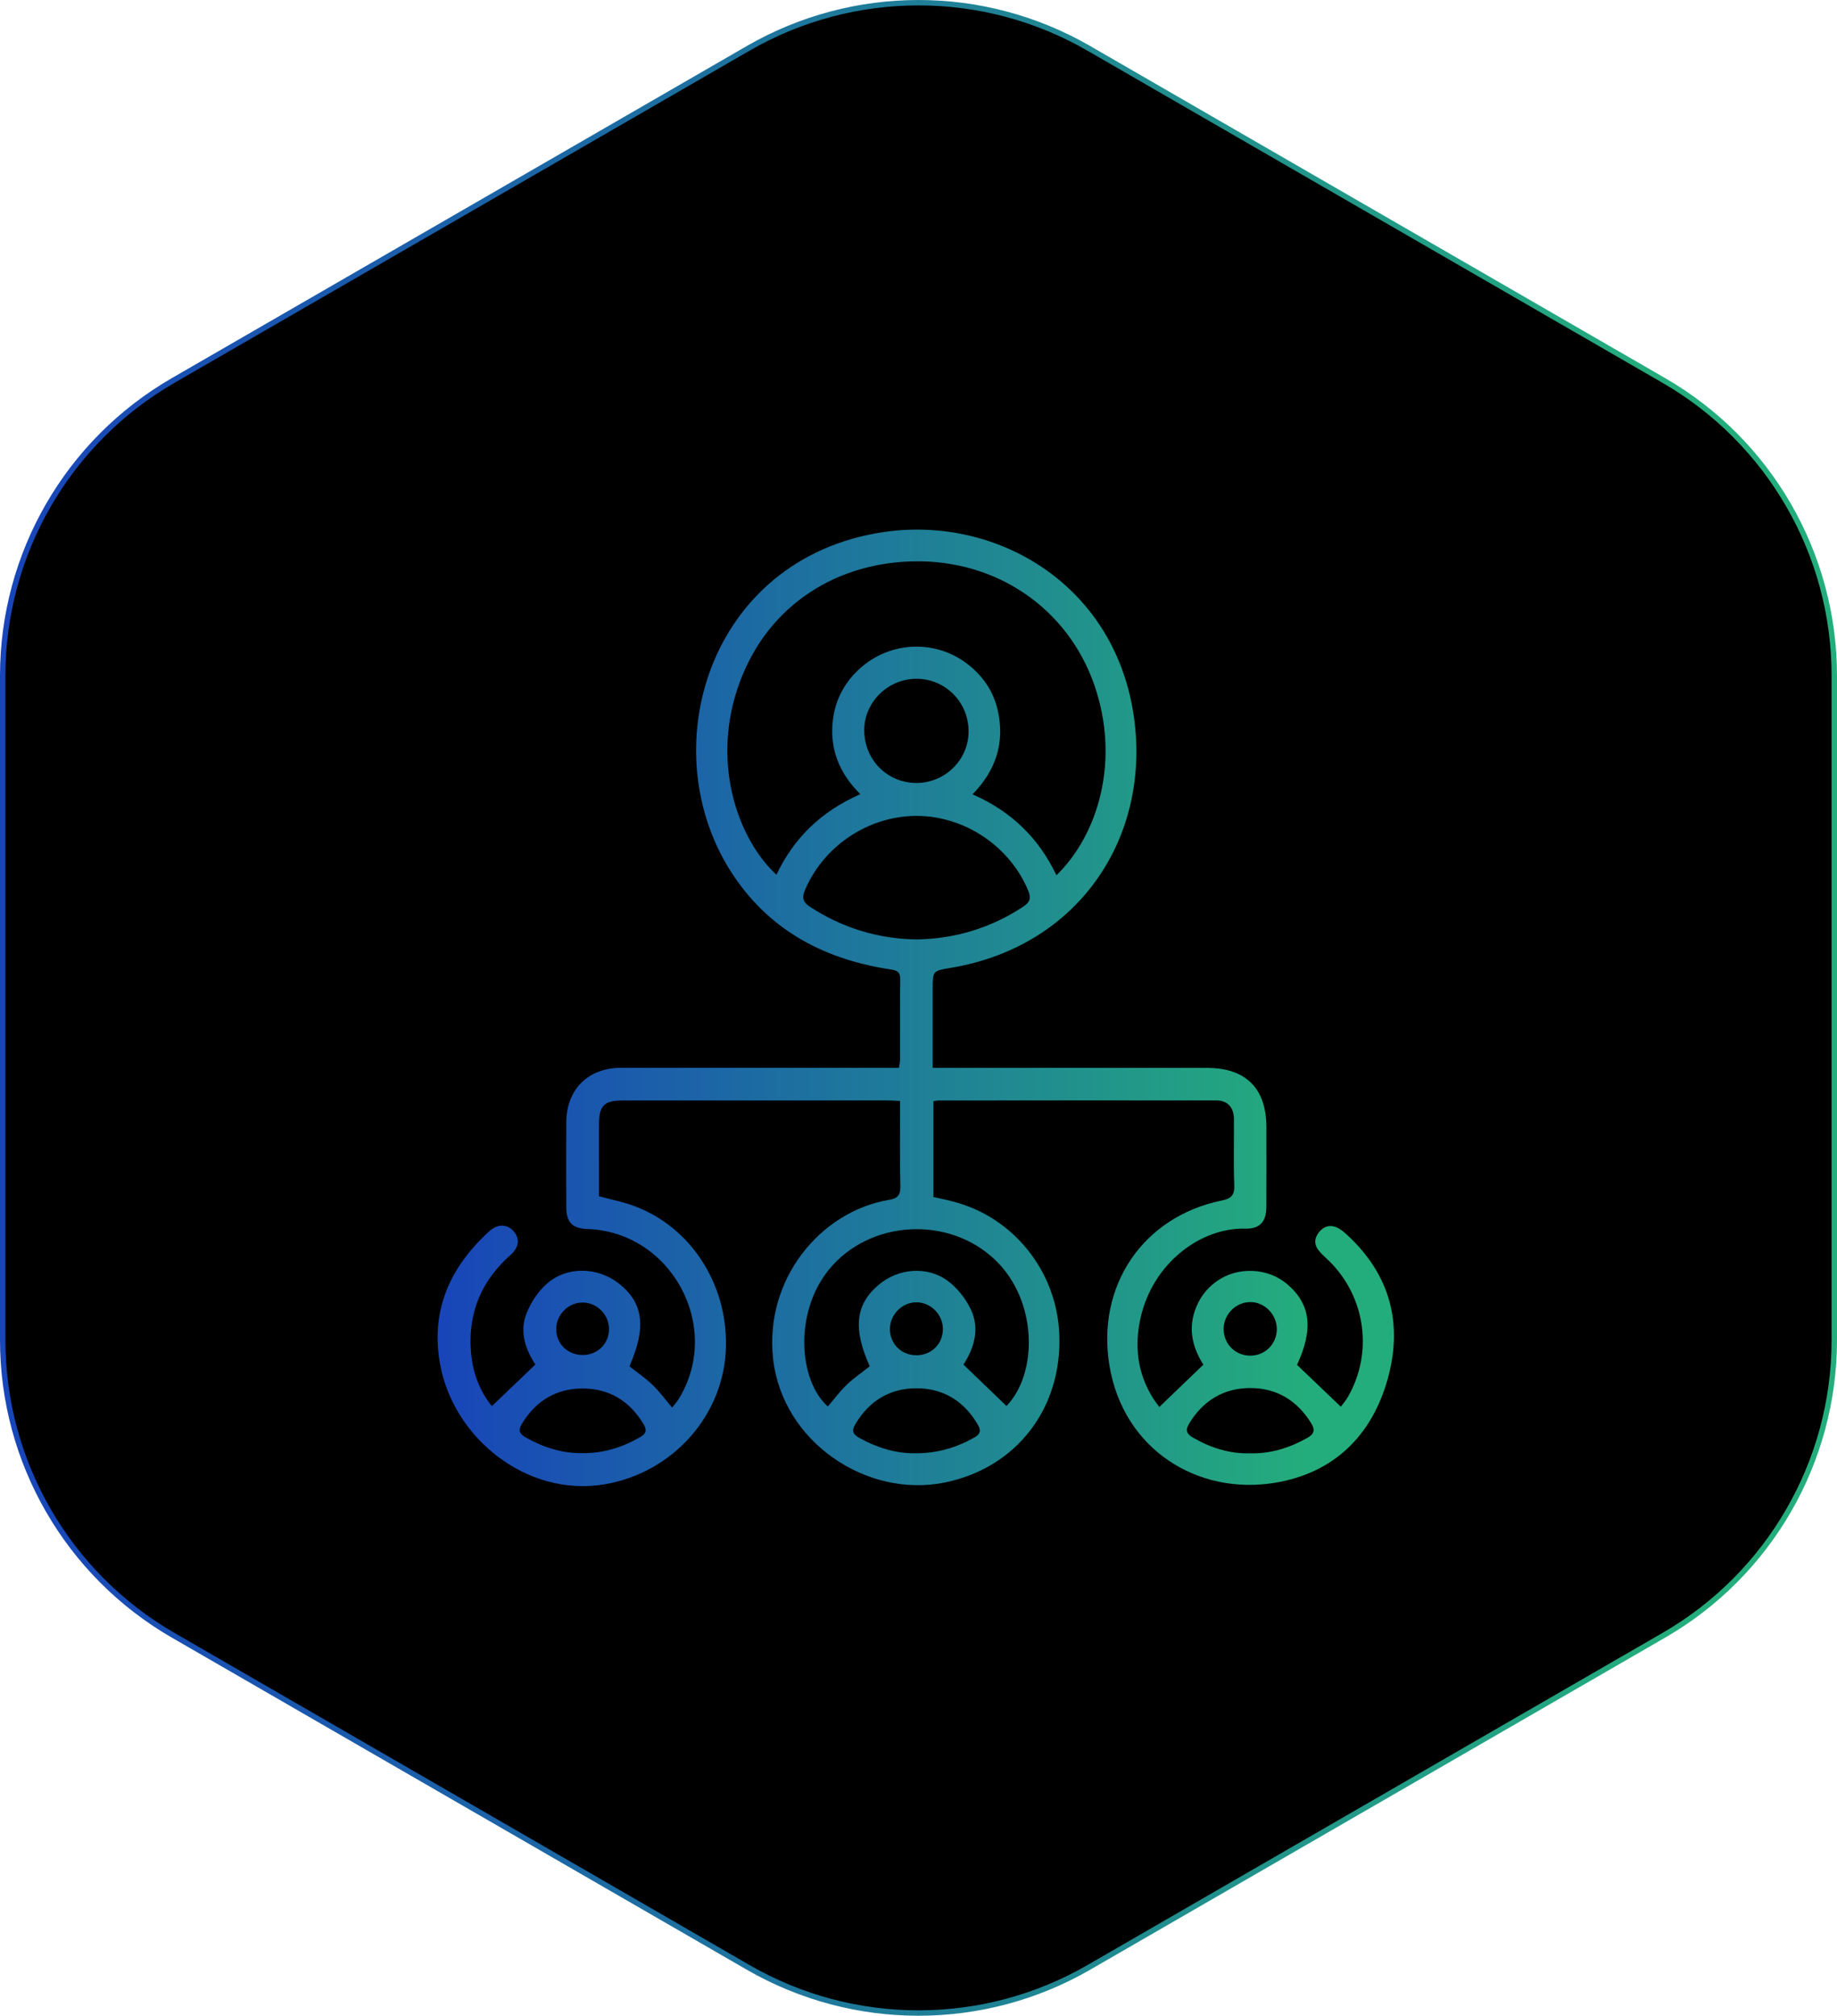
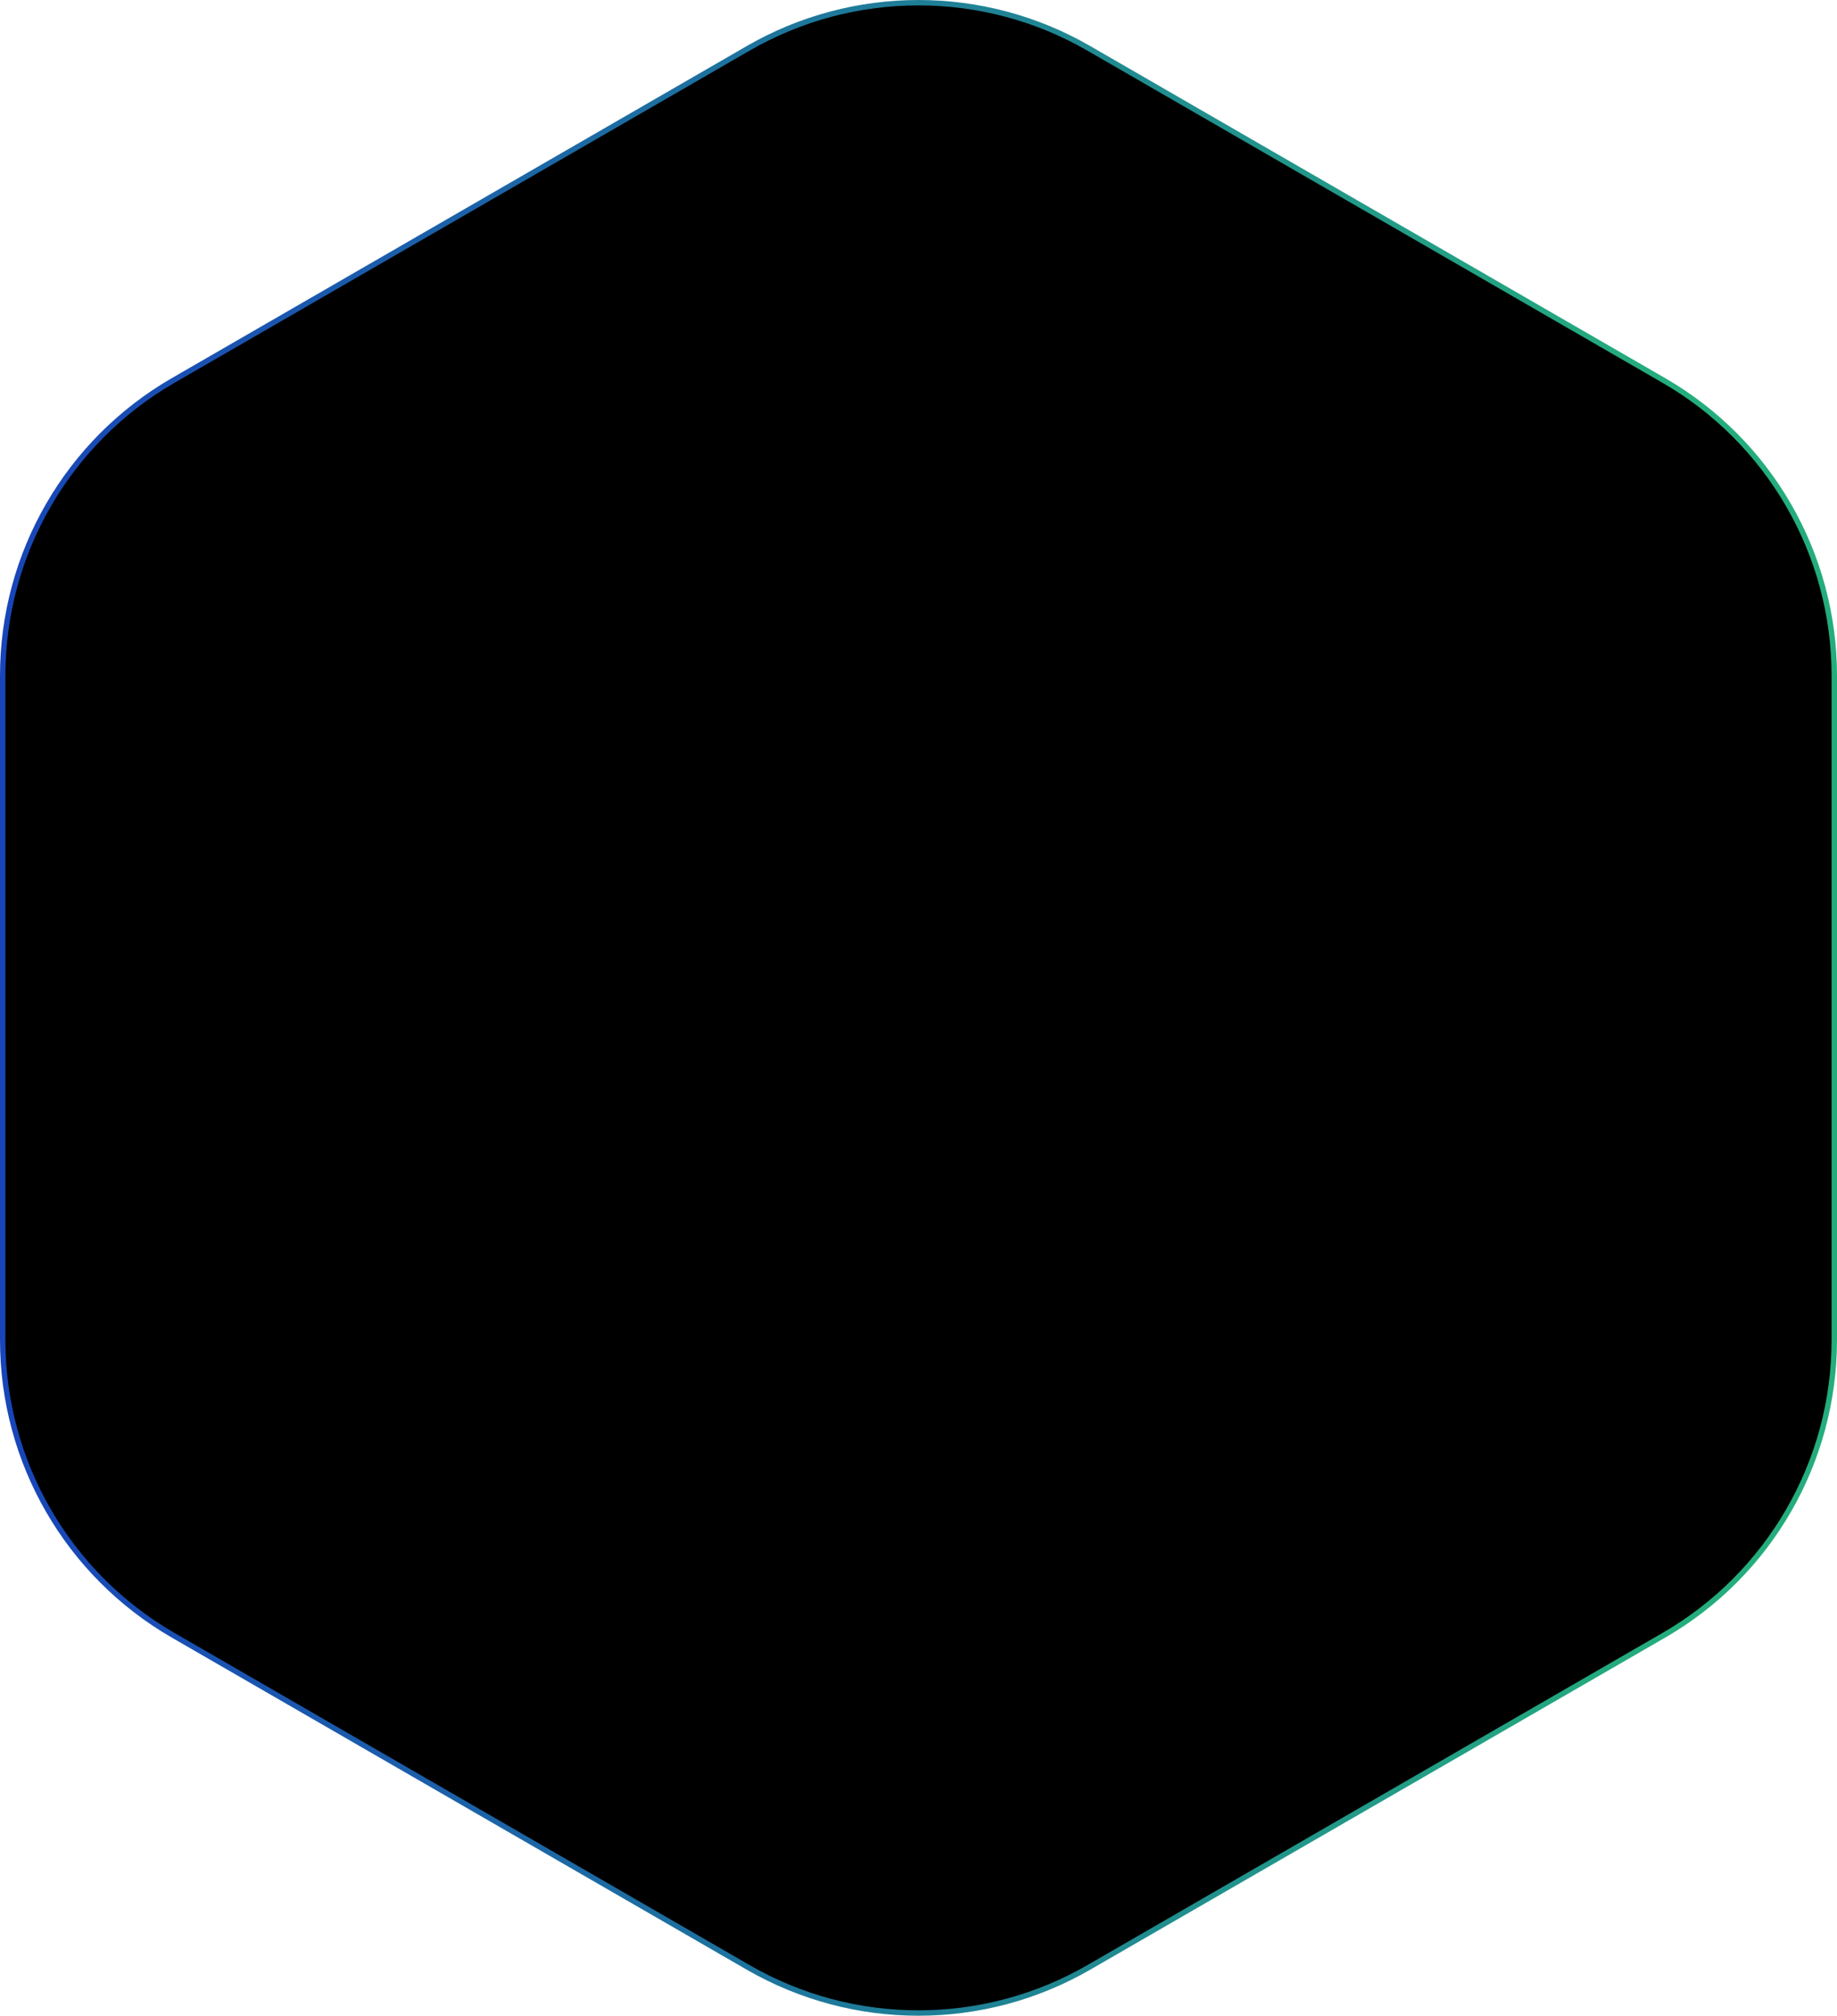
<svg xmlns="http://www.w3.org/2000/svg" width="340" height="373" viewBox="0 0 340 373" fill="none">
  <path d="M201.532 364.049C182.019 375.317 157.981 375.317 138.468 364.049L32.032 302.587C12.521 291.319 0.5 270.497 0.5 247.962V125.038C0.5 102.503 12.521 81.681 32.032 70.413L138.468 8.951L138.218 8.518L138.468 8.951C157.981 -2.317 182.019 -2.317 201.532 8.951L201.782 8.518L201.532 8.951L307.968 70.413C327.479 81.681 339.5 102.503 339.5 125.038V247.962C339.5 270.497 327.479 291.319 307.968 302.587L201.532 364.049Z" fill="black" stroke="url(#paint0_linear_431_37783)" />
  <g clip-path="url(#clip0_431_37783)">
-     <path d="M240.059 252.556C242.814 255.19 245.41 257.671 248.16 260.299C248.486 259.859 249.044 259.242 249.451 258.538C254.176 250.355 252.782 240.079 246.065 233.397C245.41 232.745 244.688 232.15 244.106 231.439C243.188 230.321 243.241 229.098 244.136 227.999C245.084 226.834 246.325 226.554 247.674 227.252C248.249 227.55 248.763 227.995 249.247 228.437C257.315 235.807 259.72 244.987 256.816 255.256C253.869 265.683 246.883 272.557 236.022 274.373C221.783 276.754 207.938 268.308 205.343 252.701C202.887 237.925 211.555 225.12 226.138 222.147C227.857 221.797 228.519 221.174 228.446 219.324C228.287 215.236 228.42 211.138 228.384 207.045C228.365 204.908 227.187 203.629 225.129 203.627C207.968 203.609 190.808 203.627 173.647 203.641C173.396 203.641 173.144 203.718 172.766 203.78V221.497C174.02 221.785 175.291 222.039 176.541 222.37C187.677 225.319 195.612 235.318 196.062 246.947C196.588 260.528 188.22 271.564 174.94 274.315C160.457 277.316 144.827 266.838 143.095 251.494C141.436 236.8 151.775 224.18 164.539 222.028C166.106 221.764 166.69 221.181 166.646 219.482C166.512 214.287 166.597 209.086 166.597 203.728C165.686 203.688 164.982 203.63 164.277 203.63C147.909 203.629 131.54 203.632 115.171 203.64C111.822 203.642 110.865 204.621 110.861 208.03C110.857 212.504 110.86 216.977 110.86 221.356C113.19 221.99 115.328 222.405 117.345 223.15C127.744 226.992 134.556 237.407 134.369 249.025C134.164 261.787 124.55 272.511 111.933 274.657C97.509 277.111 83.808 266.077 81.413 252.209C79.705 242.322 83.367 234.386 90.566 227.827C92.064 226.463 93.797 226.488 94.973 227.731C96.248 229.079 96.152 230.753 94.496 232.218C89.203 236.901 86.674 242.731 87.14 249.783C87.401 253.727 88.675 257.325 91.046 260.193C93.757 257.598 96.349 255.116 99.091 252.49C97.311 249.8 96.095 246.523 97.424 243.1C98.225 241.037 99.591 238.957 101.249 237.512C104.999 234.242 110.663 234.441 114.582 237.538C119.093 241.102 119.664 245.617 116.498 252.828C117.927 253.959 119.457 254.999 120.774 256.262C122.046 257.483 123.099 258.934 124.404 260.466C124.836 259.898 125.307 259.383 125.663 258.798C133.76 245.513 124.276 227.957 108.719 227.419C105.935 227.323 104.814 226.187 104.804 223.361C104.786 218.145 104.78 212.929 104.804 207.713C104.832 201.573 108.839 197.59 115.02 197.586C131.256 197.575 147.493 197.589 163.73 197.593C164.578 197.593 165.426 197.593 166.372 197.593C166.46 197.018 166.584 196.583 166.585 196.148C166.599 191.196 166.568 186.243 166.614 181.292C166.625 180.098 166.319 179.613 165.008 179.417C152.943 177.616 142.784 172.456 135.815 162.106C120.379 139.175 130.962 103.329 163.47 98.466C184.185 95.367 205.899 107.865 209.743 131.826C213.346 154.285 200.117 175.057 175.98 179.095C172.634 179.655 172.627 179.614 172.627 183.053C172.627 187.796 172.627 192.539 172.627 197.595C173.618 197.595 174.447 197.595 175.275 197.595C191.314 197.599 207.352 197.602 223.391 197.609C230.596 197.612 234.384 201.393 234.39 208.589C234.395 213.541 234.418 218.493 234.379 223.445C234.359 226.092 233.121 227.423 230.494 227.352C222.298 227.131 213.391 233.666 211.098 243.875C209.93 249.075 210.514 254.105 213.405 258.72C213.78 259.318 214.229 259.872 214.576 260.351C217.313 257.722 219.931 255.206 222.727 252.52C220.927 249.696 219.901 246.406 221.085 242.73C221.843 240.376 223.212 238.494 225.209 237.077C229.1 234.315 234.665 234.569 238.261 237.64C242.595 241.342 243.126 245.949 240.06 252.555L240.059 252.556ZM195.528 161.961C203.152 154.586 207.42 140.872 202.562 126.809C197.664 112.633 184.482 103.478 168.832 103.877C154.073 104.253 141.162 112.688 136.325 127.951C131.9 141.909 136.714 155.404 143.705 161.865C146.949 155.02 152.061 150.094 159.237 146.96C155.839 143.59 153.985 139.687 154.028 135.158C154.072 130.622 155.795 126.671 159.25 123.608C164.82 118.668 173.043 118.326 178.93 122.771C181.88 124.999 183.879 127.902 184.682 131.512C185.993 137.409 184.343 142.541 180.002 146.982C187.168 150.135 192.229 155.035 195.528 161.961ZM169.671 173.834C176.835 173.712 183.408 171.717 189.403 167.758C190.621 166.955 190.881 166.201 190.317 164.834C186.935 156.641 178.59 150.997 169.688 150.98C160.754 150.963 152.456 156.512 148.979 164.719C148.369 166.157 148.637 166.963 149.918 167.799C155.929 171.721 162.498 173.733 169.67 173.834H169.671ZM186.282 260.169C192.109 254.195 192.119 240.658 184.132 233.083C175.472 224.869 160.882 225.769 153.418 234.937C146.892 242.955 147.866 255.54 153.222 260.259C154.376 258.912 155.434 257.466 156.709 256.246C158.026 254.987 159.555 253.95 160.979 252.824C157.839 245.858 158.324 241.407 162.592 237.774C166.21 234.694 171.569 234.181 175.421 237.023C177.189 238.327 178.723 240.289 179.675 242.281C181.437 245.968 180.226 249.566 178.322 252.505C181.081 255.161 183.623 257.608 186.281 260.168L186.282 260.169ZM179.273 135.386C179.302 130.003 175.036 125.644 169.701 125.606C164.429 125.569 160.011 129.838 159.96 135.019C159.906 140.525 164.183 144.887 169.631 144.882C174.915 144.878 179.245 140.613 179.273 135.386ZM231.367 268.926C235.229 269.018 238.685 267.915 241.96 266.077C243.187 265.389 243.467 264.657 242.701 263.4C240.082 259.103 236.206 256.803 231.273 256.848C226.422 256.891 222.627 259.211 220.074 263.455C219.358 264.646 219.617 265.333 220.751 265.991C224.062 267.915 227.579 269.029 231.367 268.926V268.926ZM169.357 268.913C173.463 268.956 177.002 267.882 180.343 265.998C181.458 265.37 181.604 264.7 180.978 263.624C178.439 259.261 174.593 256.894 169.634 256.892C164.68 256.889 160.835 259.237 158.274 263.596C157.537 264.85 157.945 265.465 159.052 266.079C162.341 267.904 165.821 268.965 169.357 268.914V268.913ZM107.769 268.891C111.659 268.948 115.173 267.834 118.486 265.929C119.563 265.309 119.786 264.673 119.129 263.561C116.563 259.227 112.722 256.912 107.772 256.931C102.906 256.95 99.125 259.248 96.576 263.499C95.842 264.724 96.19 265.363 97.311 265.995C100.576 267.838 104.027 268.945 107.769 268.891ZM236.317 245.963C236.326 243.212 234.03 240.895 231.336 240.939C228.697 240.983 226.493 243.227 226.478 245.888C226.461 248.704 228.635 250.872 231.459 250.854C234.171 250.836 236.307 248.686 236.317 245.963ZM174.516 245.912C174.508 243.237 172.255 240.974 169.604 240.981C166.953 240.987 164.713 243.257 164.713 245.935C164.715 248.692 166.837 250.786 169.626 250.781C172.412 250.777 174.524 248.674 174.516 245.912ZM112.718 245.915C112.711 243.253 110.478 241.022 107.824 241.026C105.173 241.03 102.948 243.27 102.949 245.933C102.95 248.664 105.063 250.737 107.843 250.734C110.617 250.732 112.724 248.648 112.718 245.915Z" fill="url(#paint1_linear_431_37783)" />
-   </g>
+     </g>
  <defs>
    <linearGradient id="paint0_linear_431_37783" x1="340" y1="186.5" x2="0" y2="186.5" gradientUnits="userSpaceOnUse">
      <stop offset="0.091" stop-color="#24AD7C" />
      <stop offset="1" stop-color="#1845B9" />
    </linearGradient>
    <linearGradient id="paint1_linear_431_37783" x1="258" y1="186.5" x2="80.998" y2="186.5" gradientUnits="userSpaceOnUse">
      <stop offset="0.091" stop-color="#24AD7C" />
      <stop offset="1" stop-color="#1845B9" />
    </linearGradient>
    <clipPath id="clip0_431_37783">
      <rect width="177" height="177" fill="white" transform="translate(81 98)" />
    </clipPath>
  </defs>
</svg>